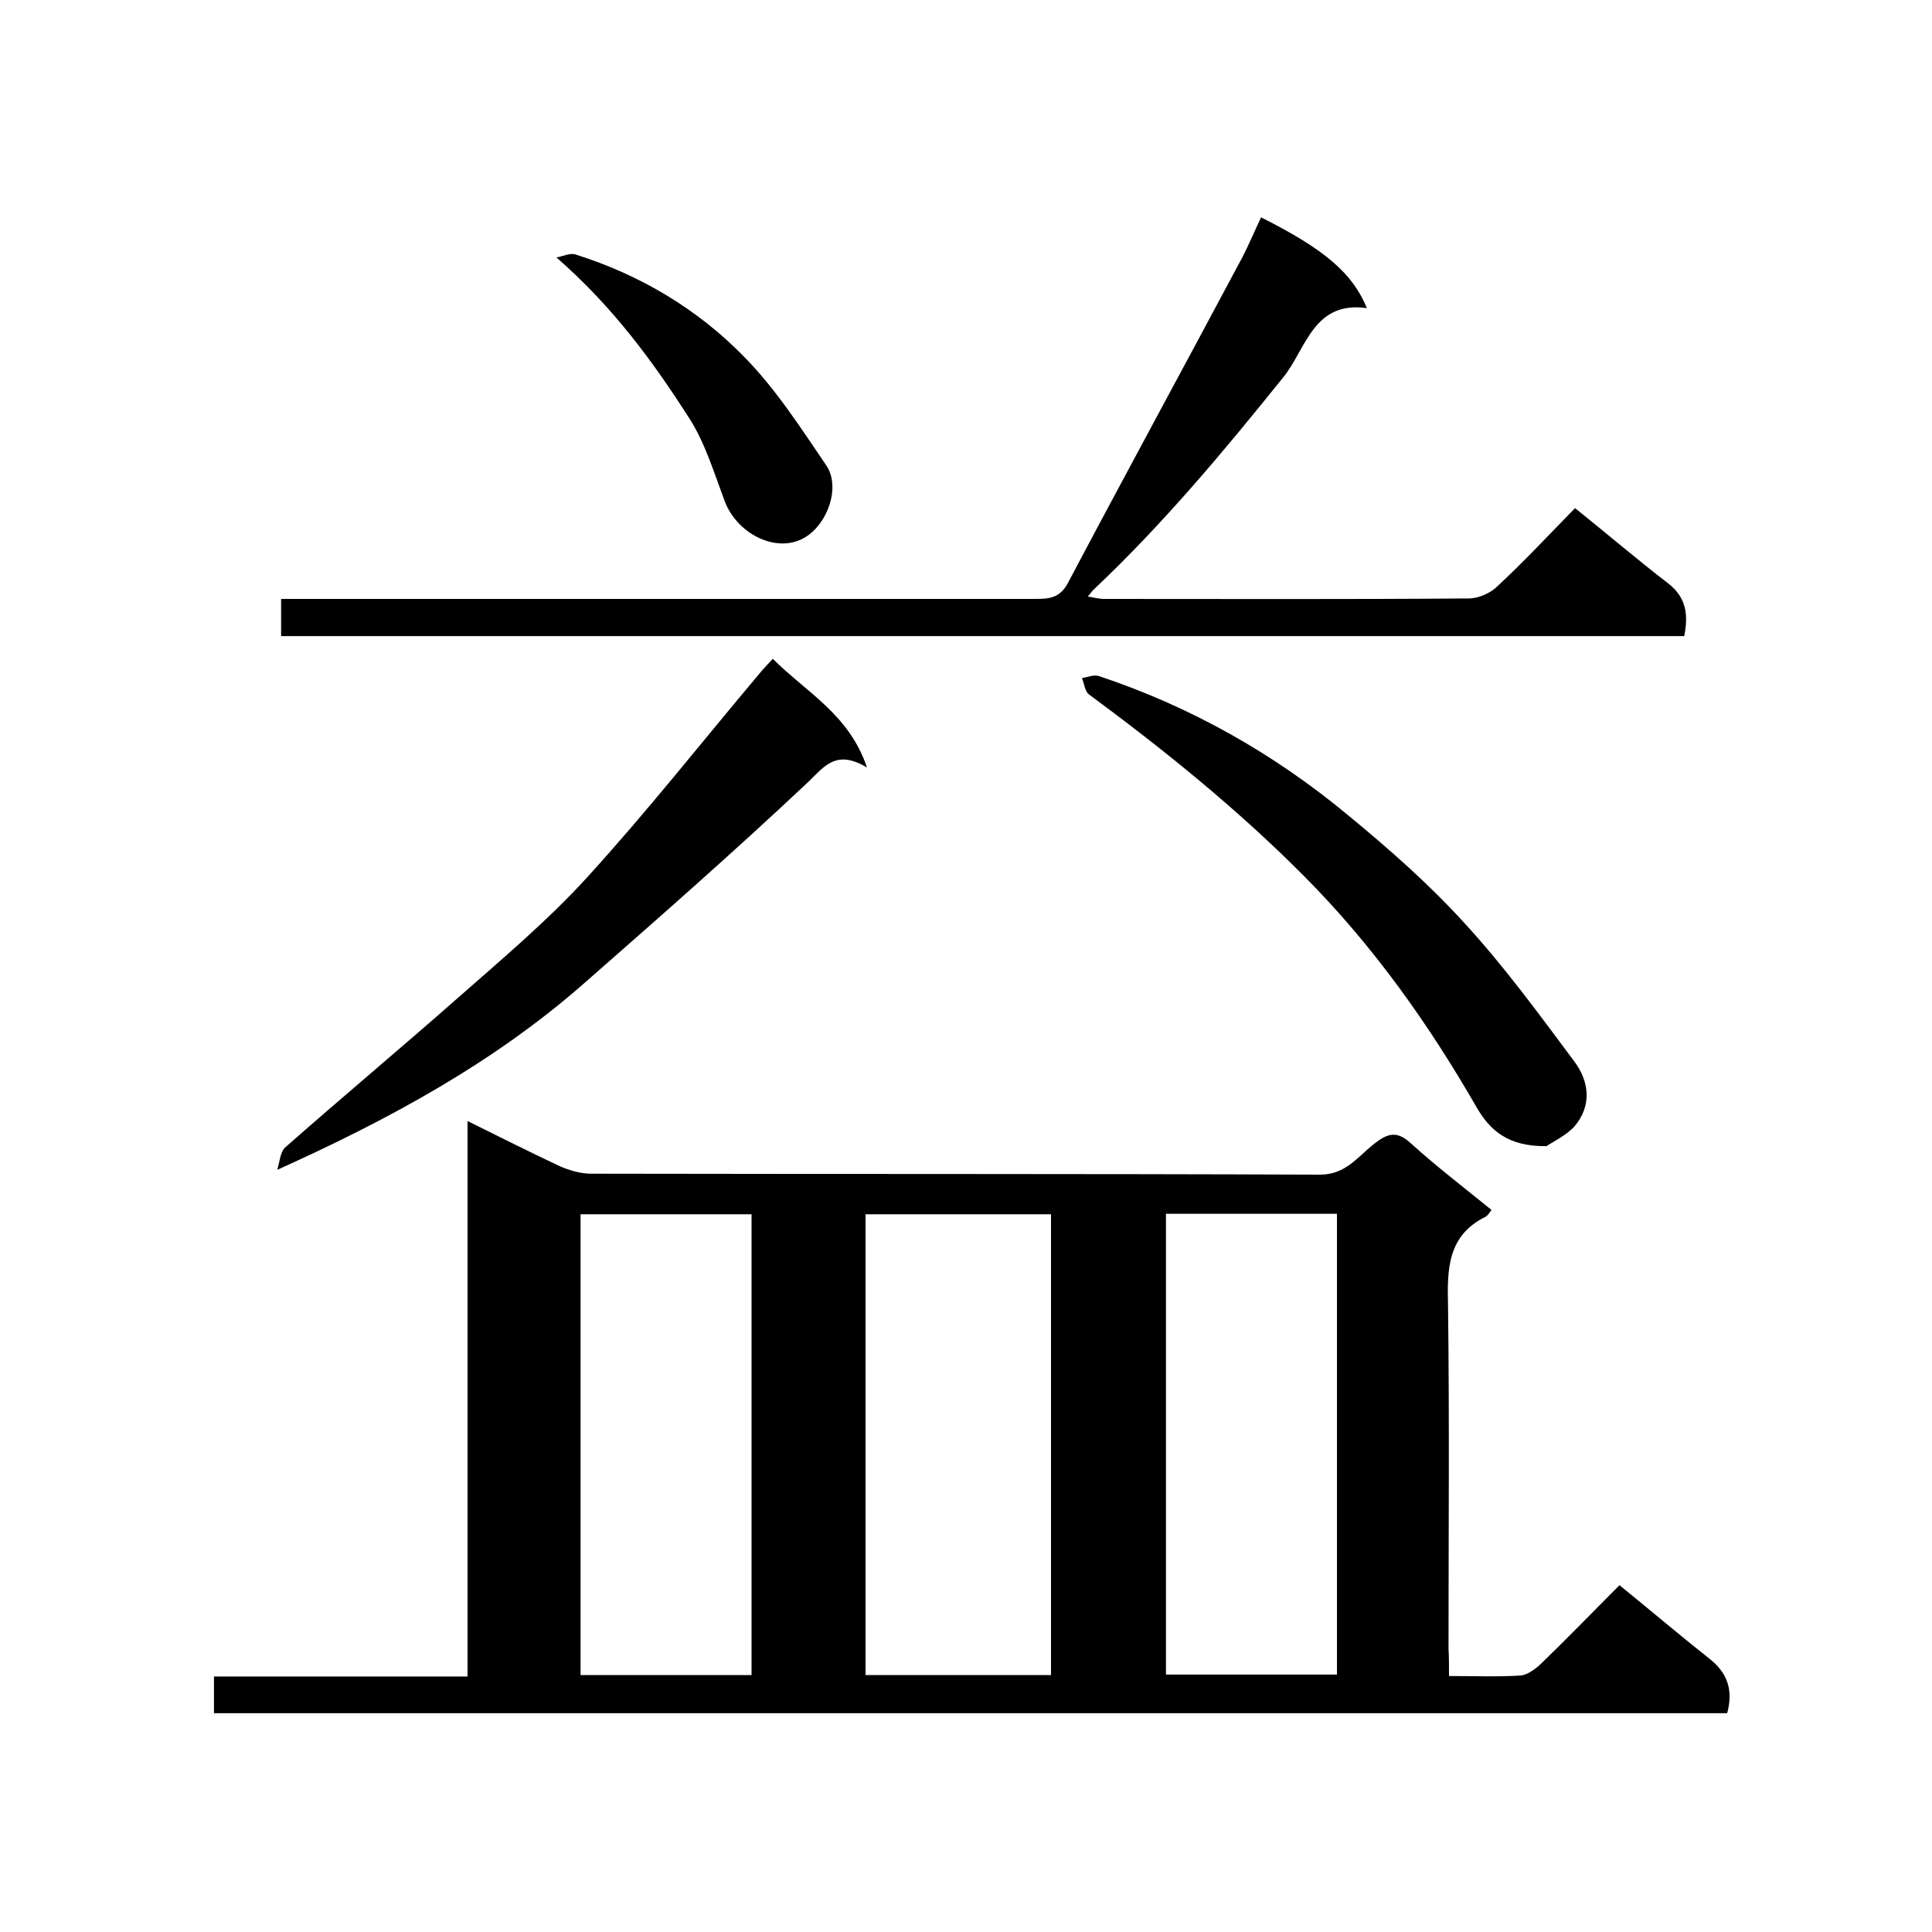
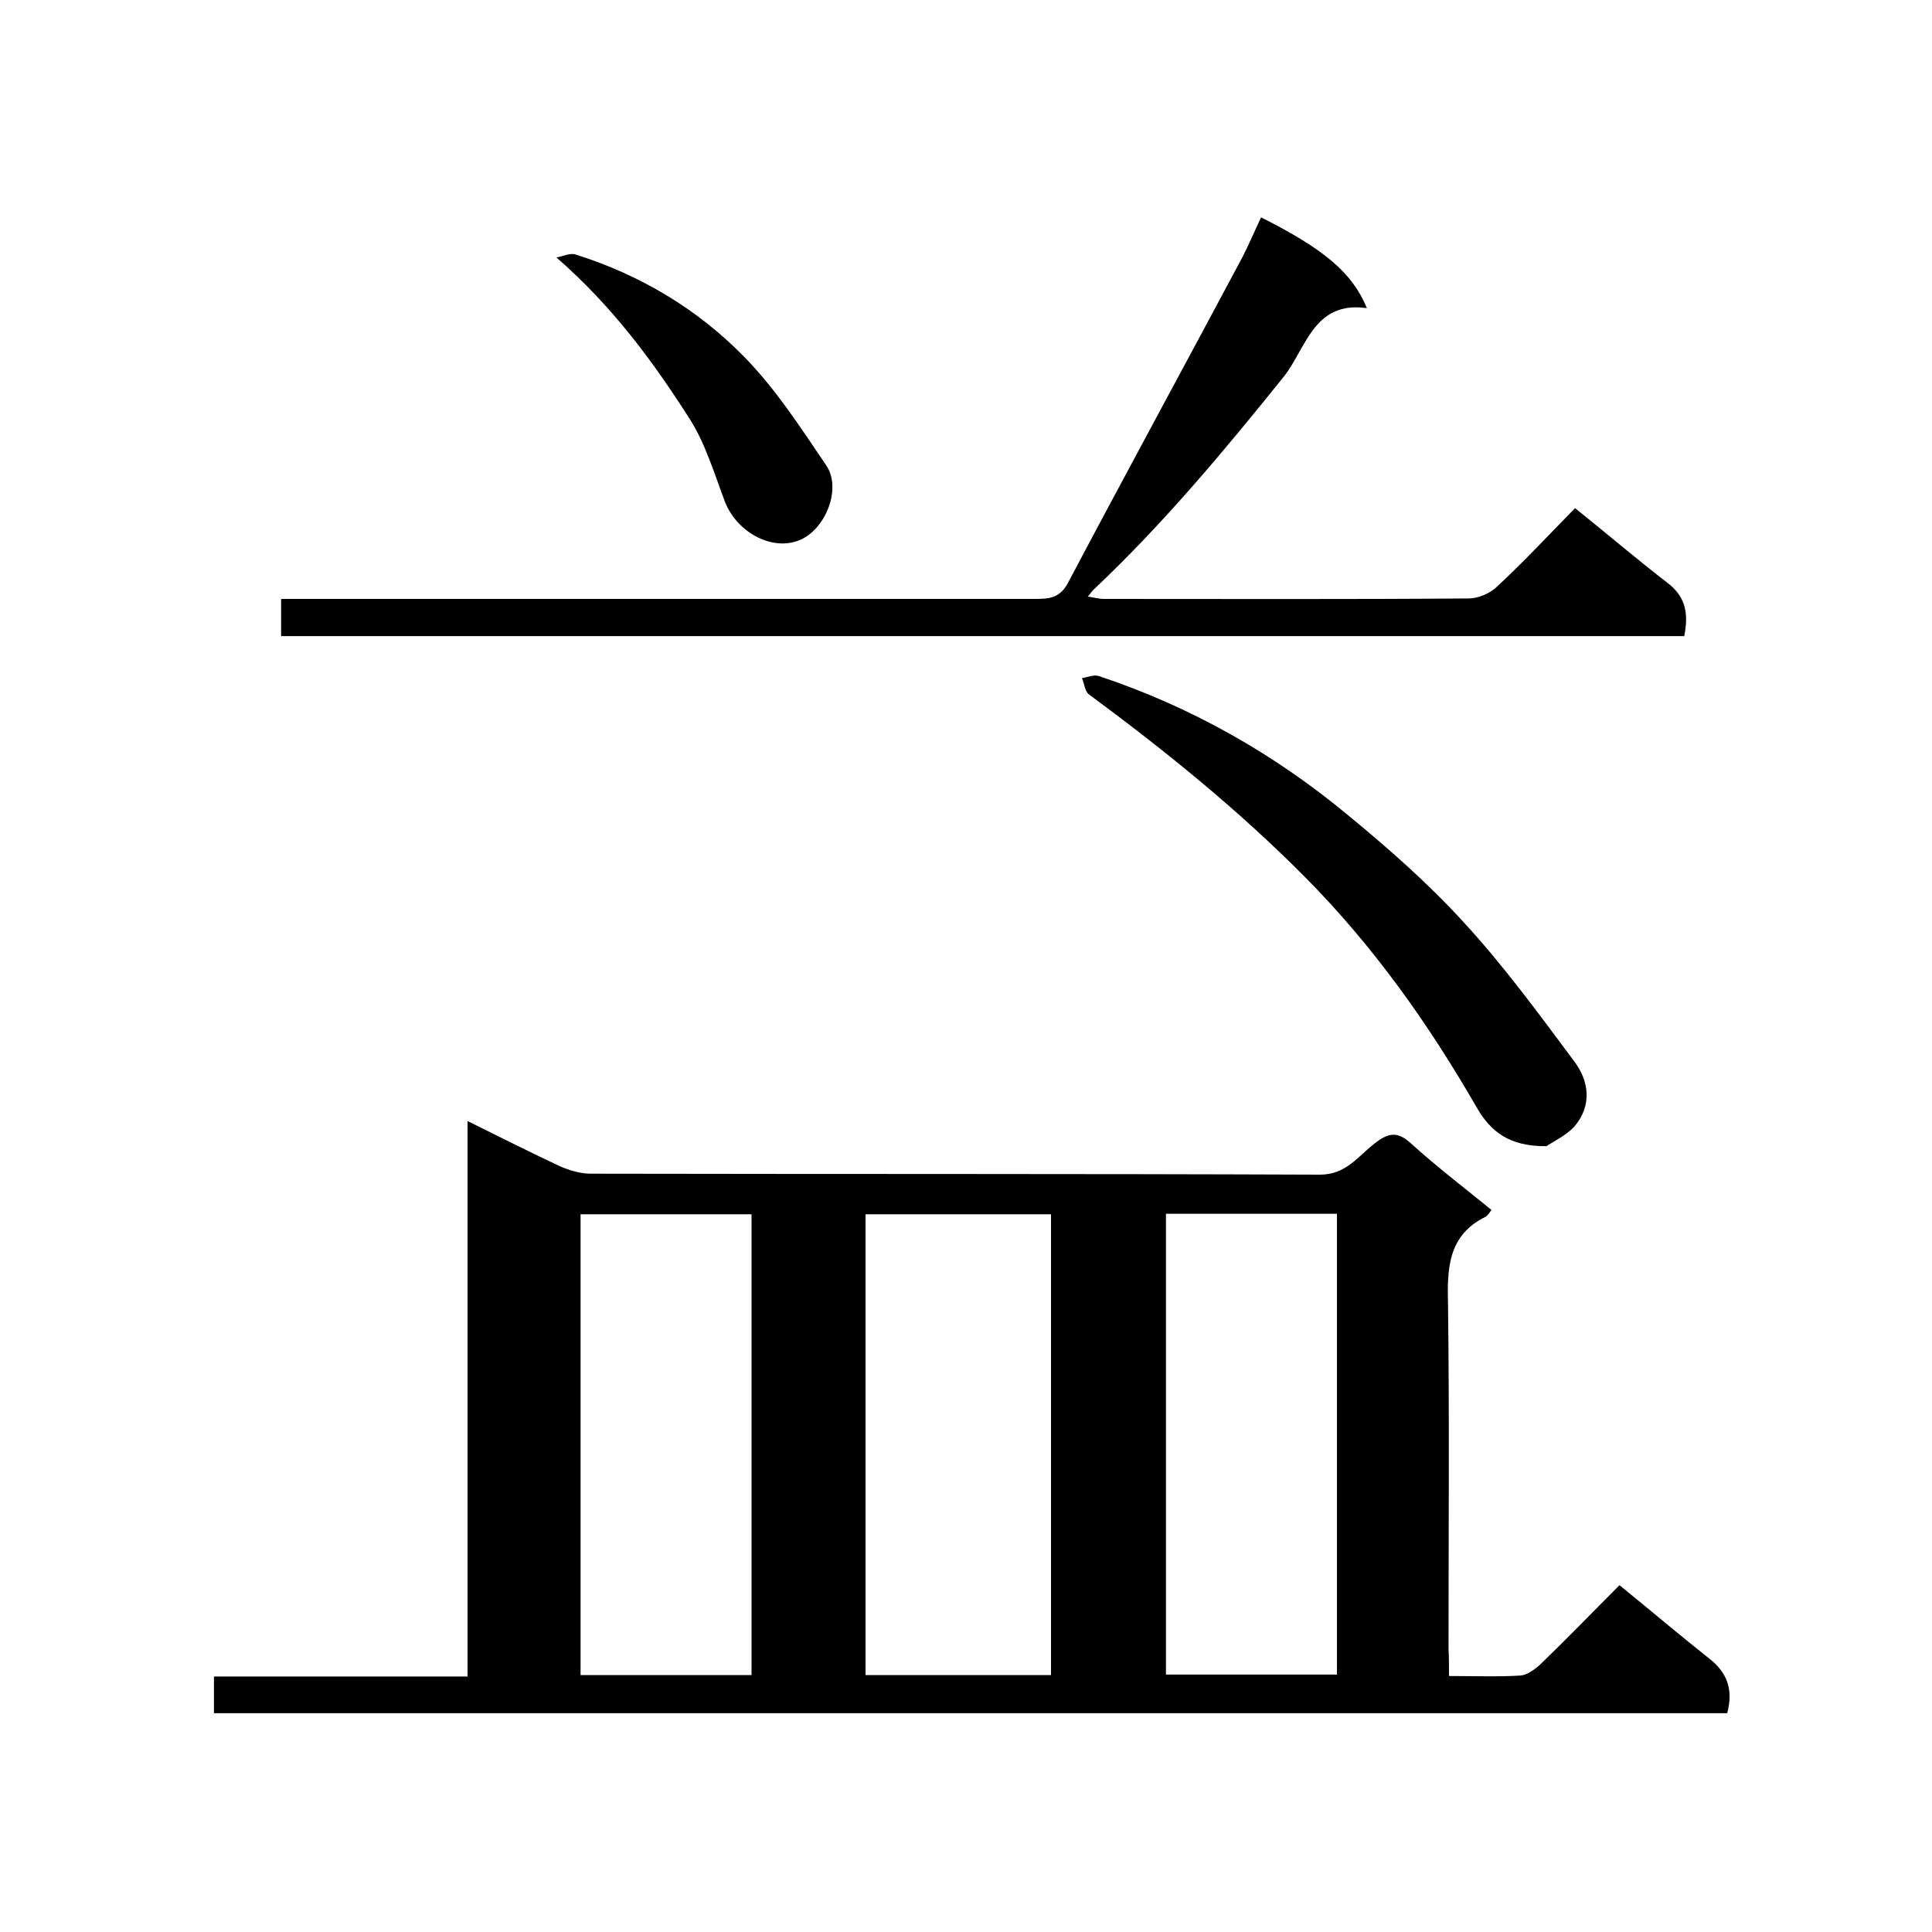
<svg xmlns="http://www.w3.org/2000/svg" enable-background="new 0 0 400 400" viewBox="0 0 400 400">
  <path d="m300 347c5.3 0 10.1.2 14.8-.1 1.4-.1 3-1.3 4.1-2.3 5.5-5.3 10.8-10.8 16.4-16.4 6.3 5.1 12.4 10.3 18.6 15.2 3.7 2.9 5 6.4 3.7 11.3-104.2 0-208.6 0-313.3 0 0-2.3 0-4.6 0-7.6h52.5c0-38.5 0-76.4 0-115 6.7 3.3 12.8 6.4 19 9.3 2 .9 4.4 1.6 6.5 1.6 50.3.1 100.6 0 151 .2 5.3 0 7.8-3.7 11.1-6.3 3-2.4 4.9-2.8 7.8-.1 5.2 4.7 10.8 9 16.6 13.7-.4.5-.7 1.1-1.2 1.4-7.9 3.9-8 10.8-7.8 18.5.3 23.7.1 47.3.1 71 .1 1.6.1 3.3.1 5.6zm-82.4-.2c0-32.1 0-63.8 0-95.4-13.1 0-25.8 0-38.4 0v95.4zm-62 0c0-32.1 0-63.8 0-95.4-12.1 0-23.8 0-35.4 0v95.4zm121.2-95.5c-12 0-23.7 0-35.4 0v95.4h35.4c0-31.8 0-63.3 0-95.4z" />
  <path d="m58.2 131.7c0-2.6 0-4.9 0-7.7h6.1 149.9c2.9 0 5.2-.1 6.9-3.3 11.9-22.5 24.1-44.9 36.1-67.4 1.4-2.7 2.6-5.6 3.9-8.3 13.1 6.6 18.9 11.5 21.9 18.8-11.1-1.6-12.6 8.5-17.3 14.3-12.3 15.3-24.9 30.4-39.2 43.9-.4.3-.6.8-1.3 1.5 1.3.2 2.3.5 3.4.5 25.2 0 50.3.1 75.5-.1 2 0 4.5-1.1 5.9-2.5 5.6-5.2 10.8-10.8 16.1-16.2 6.6 5.3 12.8 10.6 19.3 15.6 3.7 2.9 4.2 6.4 3.3 10.9-96.7 0-193.4 0-290.5 0z" />
-   <path d="m160 136.4c7 7 15.8 11.5 19.5 22.5-6.7-4-9 .1-12.7 3.5-15 14.1-30.5 27.7-46 41.3-18.6 16.3-40.1 28-63.4 38.5.5-1.6.6-3.6 1.6-4.6 11.8-10.4 24-20.6 35.8-31 9.2-8.1 18.6-16 26.8-25 12.4-13.6 23.8-28.1 35.6-42.1.8-1 1.6-1.8 2.8-3.1z" />
  <path d="m320.2 237.3c-8 .1-11.7-3.3-14.4-7.9-10-17.4-21.5-33.6-35.7-47.9-13.8-13.9-28.9-26.1-44.6-37.7-.9-.6-1-2.3-1.5-3.4 1.2-.2 2.5-.8 3.6-.4 18.9 6.3 36.1 16 51.4 28.7 8.4 6.9 16.7 14.2 24 22.2 8.3 9 15.6 19 22.9 28.8 3.1 4.1 3.8 9.2 0 13.6-1.8 1.9-4.6 3.2-5.7 4z" />
  <path d="m115.2 53.3c1.3-.2 2.8-1 4-.6 13.3 4.2 25.1 11.2 34.8 21.1 6.6 6.7 11.8 14.8 17.1 22.6 3.2 4.8-.2 13.2-5.5 15.4-5.6 2.4-13-1.5-15.5-7.9-2.2-5.8-4-11.9-7.2-17-7.6-11.9-15.9-23.3-27.7-33.6z" />
</svg>